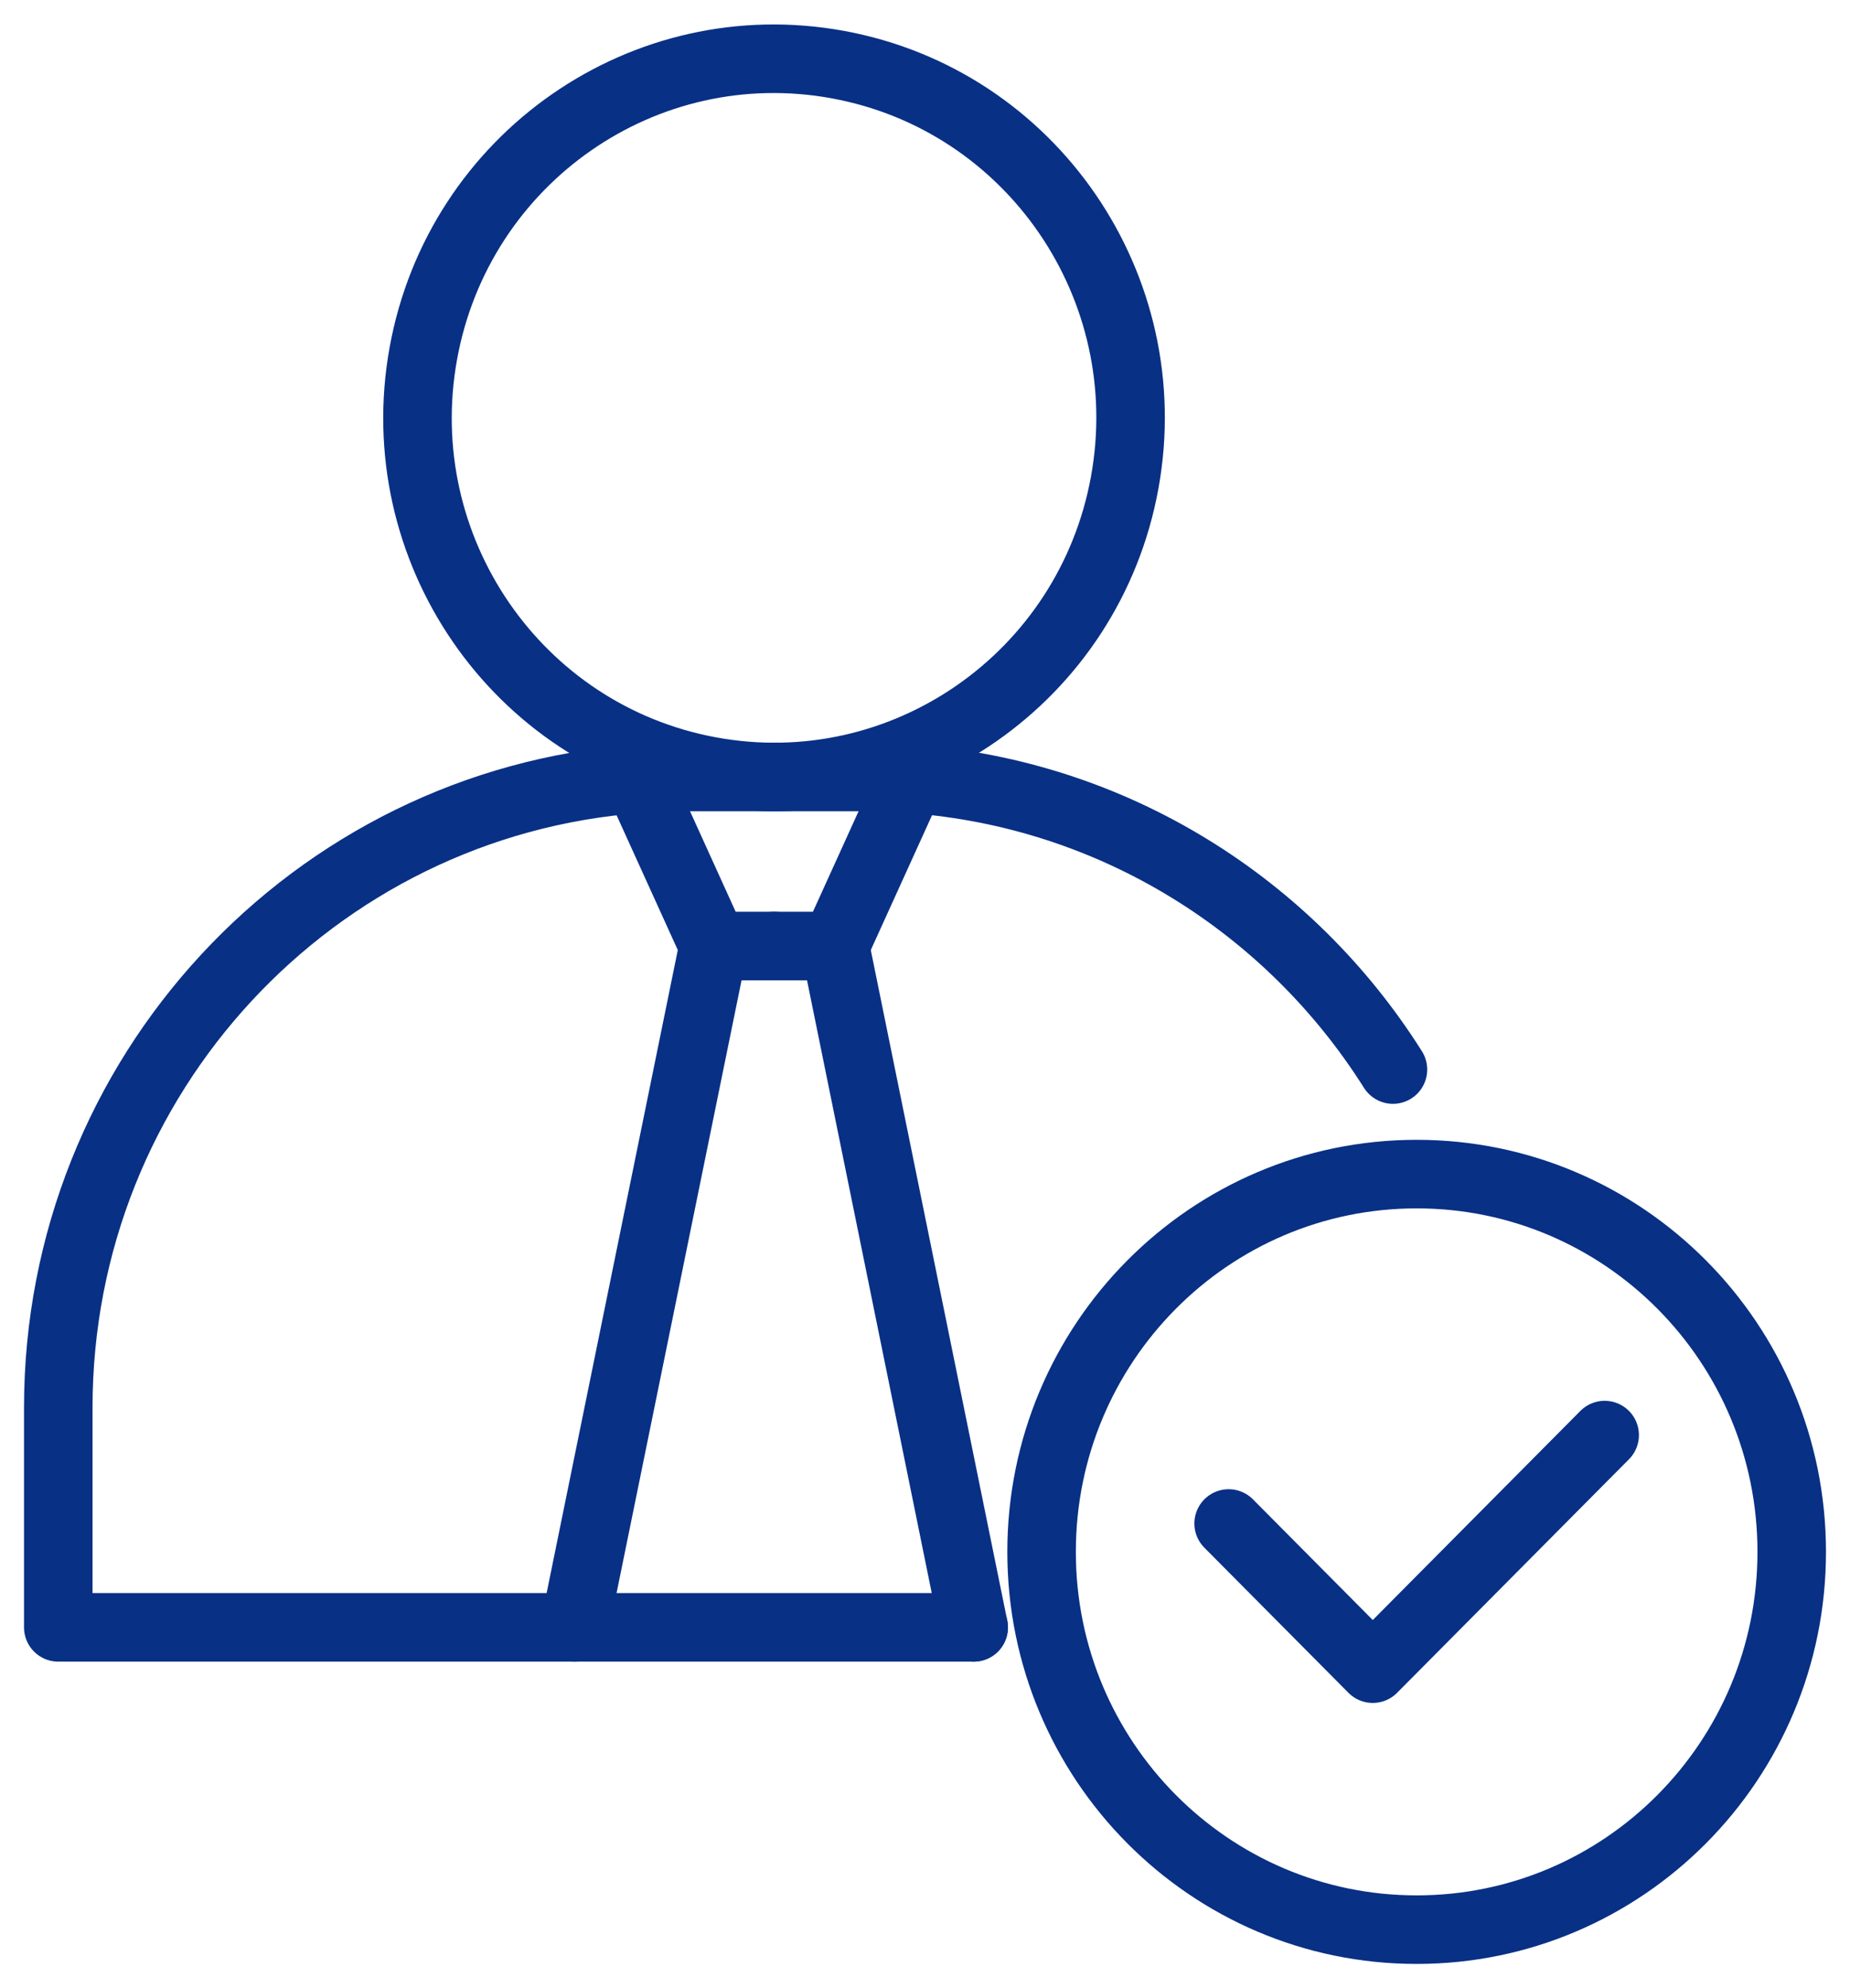
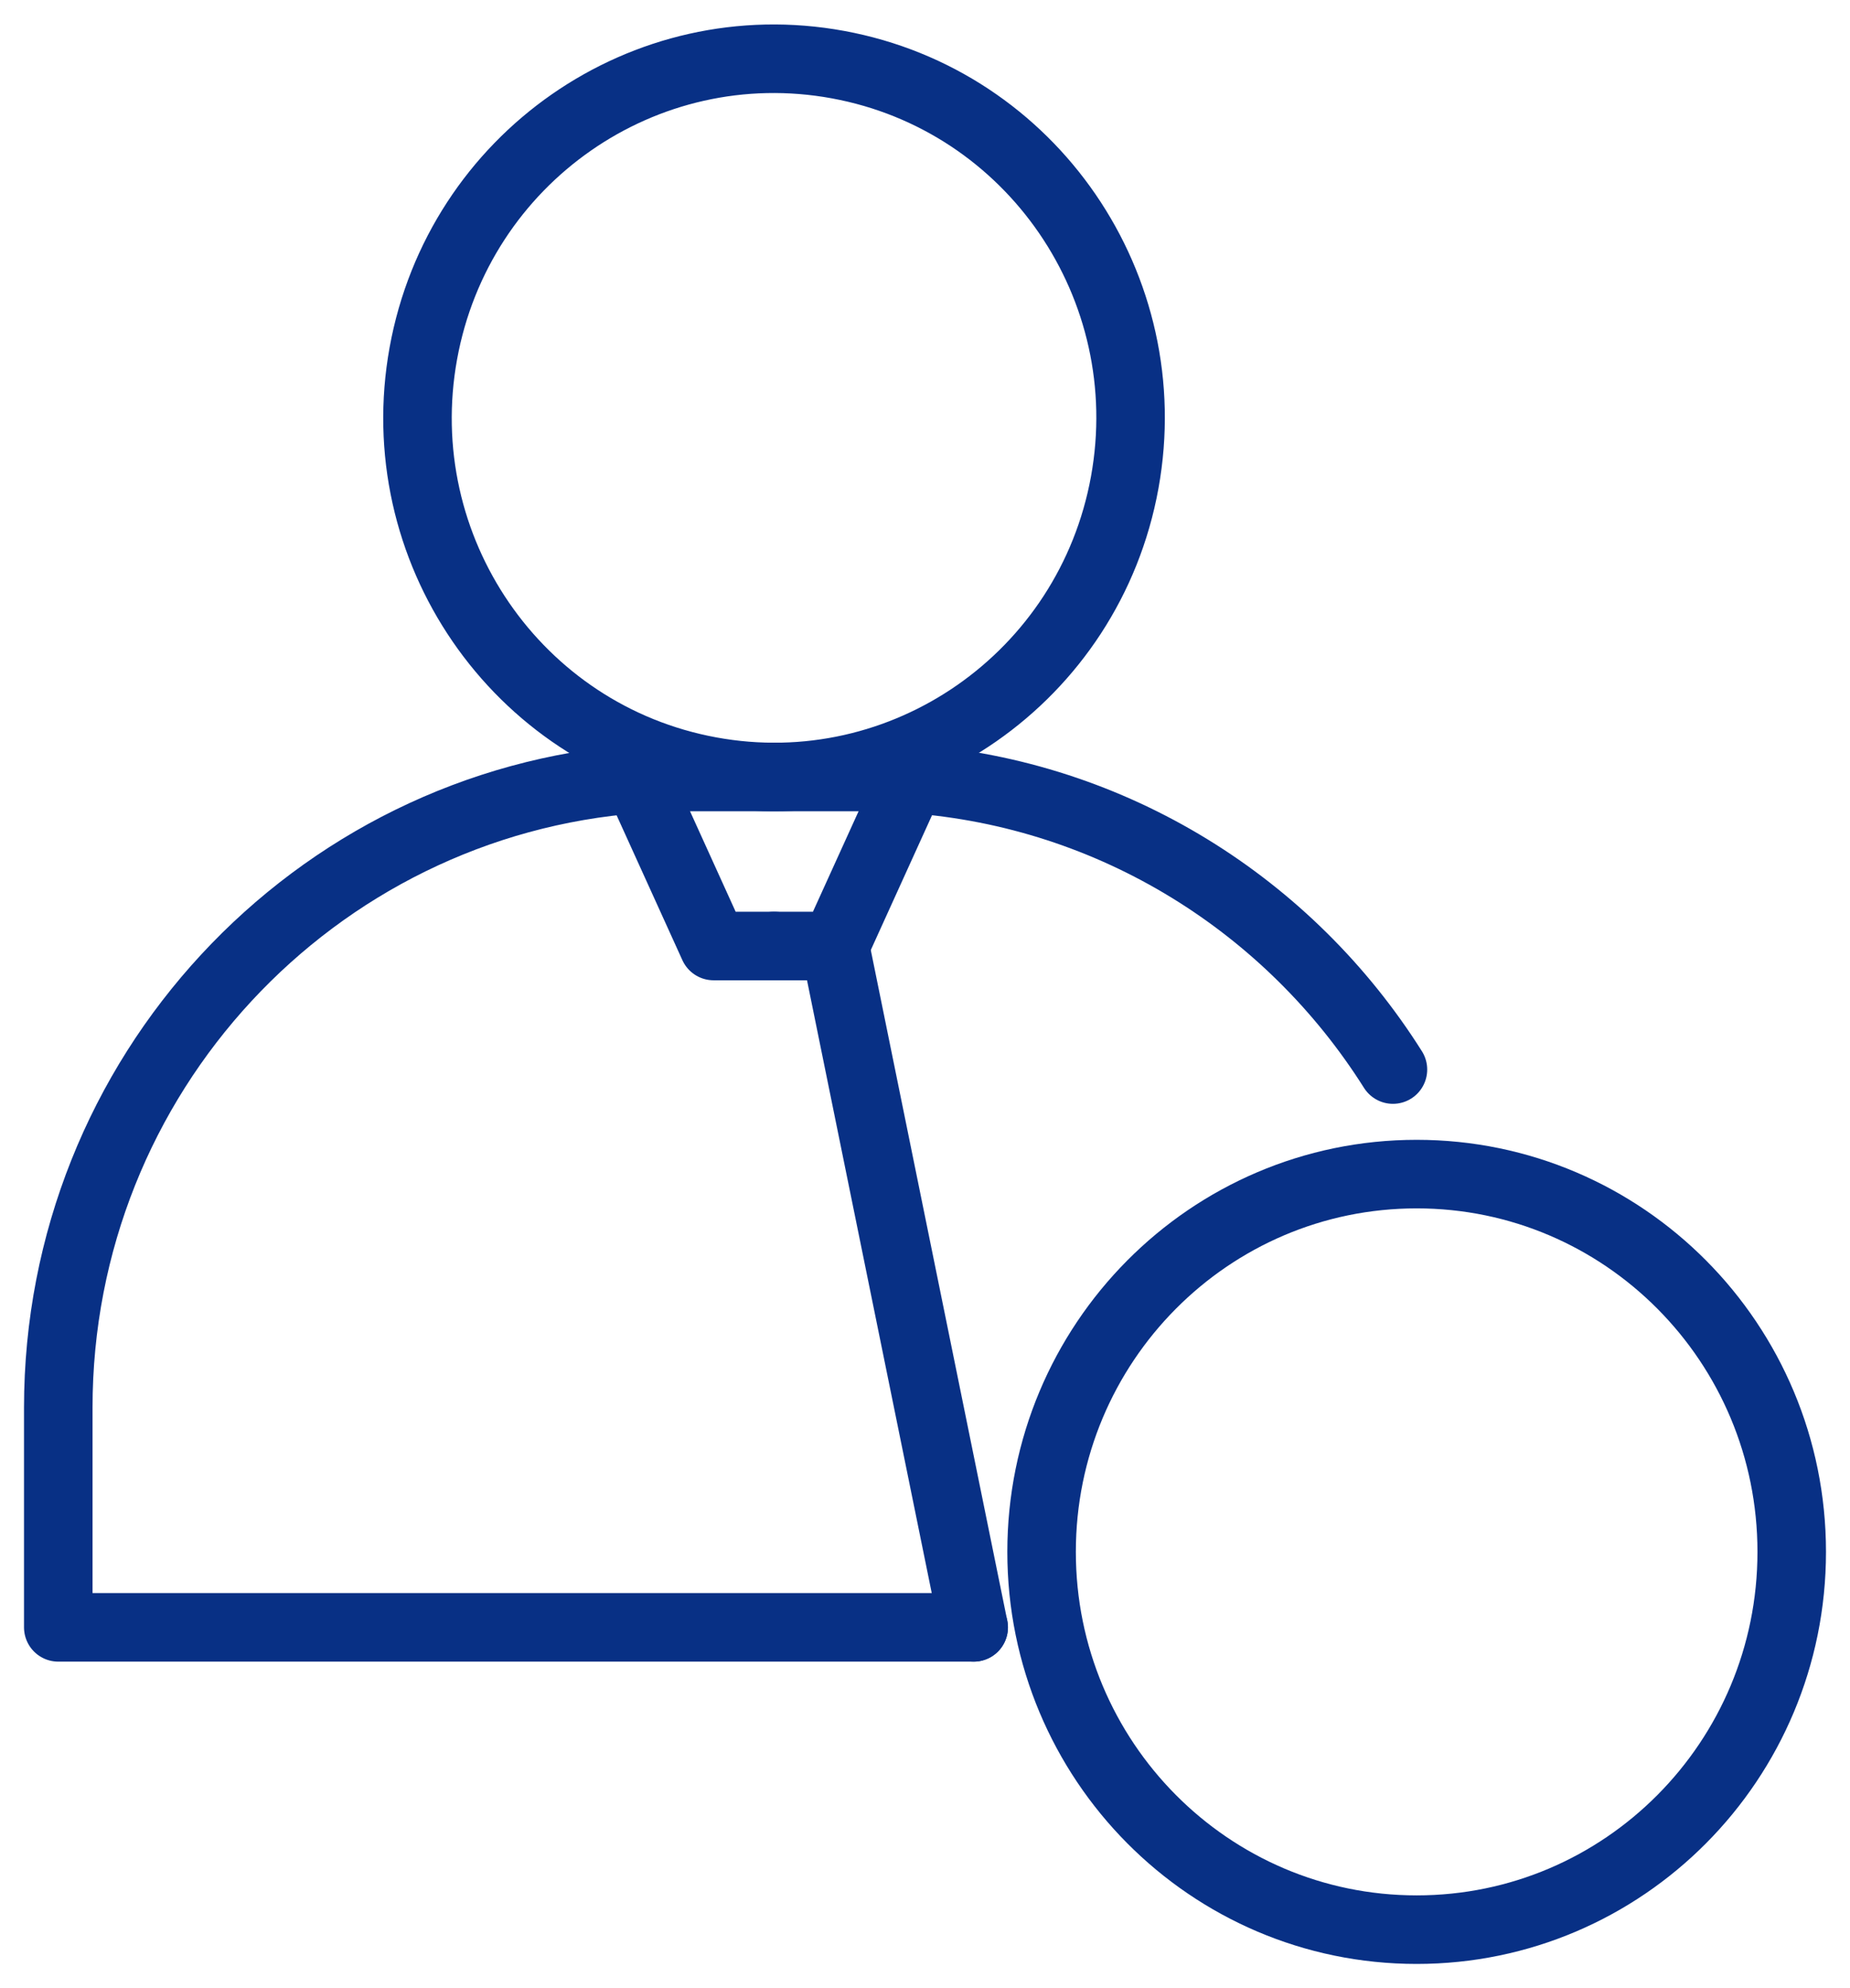
<svg xmlns="http://www.w3.org/2000/svg" width="54" height="58" viewBox="0 0 54 58" fill="none">
-   <path d="M35.863 44.445L40.07 48.68L46.839 41.866" stroke="#083085" stroke-width="2" stroke-linecap="round" stroke-linejoin="round" />
  <path d="M41.351 56.294C47.398 56.294 52.299 51.36 52.299 45.273C52.299 39.186 47.398 34.252 41.351 34.252C35.305 34.252 30.403 39.186 30.403 45.273C30.403 51.36 35.305 56.294 41.351 56.294Z" stroke="#083085" stroke-width="2" stroke-linecap="round" stroke-linejoin="round" />
  <path d="M40.659 31.202C37.649 26.43 32.516 23.155 26.598 22.722C26.14 22.685 25.682 22.666 25.214 22.666H19.997C19.539 22.666 19.072 22.685 18.614 22.722C9.152 23.428 1.701 31.372 1.701 41.066V47.475H28.421" stroke="#083085" stroke-width="2" stroke-linecap="round" stroke-linejoin="round" />
  <path d="M32.83 14.073C33.862 8.381 30.116 2.925 24.463 1.886C18.81 0.846 13.39 4.617 12.357 10.309C11.325 16 15.071 21.456 20.724 22.495C26.377 23.535 31.797 19.764 32.83 14.073Z" stroke="#083085" stroke-width="2" stroke-linecap="round" stroke-linejoin="round" />
  <path d="M26.589 22.722L24.373 27.598H22.597" stroke="#083085" stroke-width="2" stroke-linecap="round" stroke-linejoin="round" />
  <path d="M28.421 47.475L24.373 27.598" stroke="#083085" stroke-width="2" stroke-linecap="round" stroke-linejoin="round" />
  <path d="M18.614 22.722L20.829 27.598H22.596" stroke="#083085" stroke-width="2" stroke-linecap="round" stroke-linejoin="round" />
-   <path d="M20.829 27.598L16.772 47.475" stroke="#083085" stroke-width="2" stroke-linecap="round" stroke-linejoin="round" />
</svg>